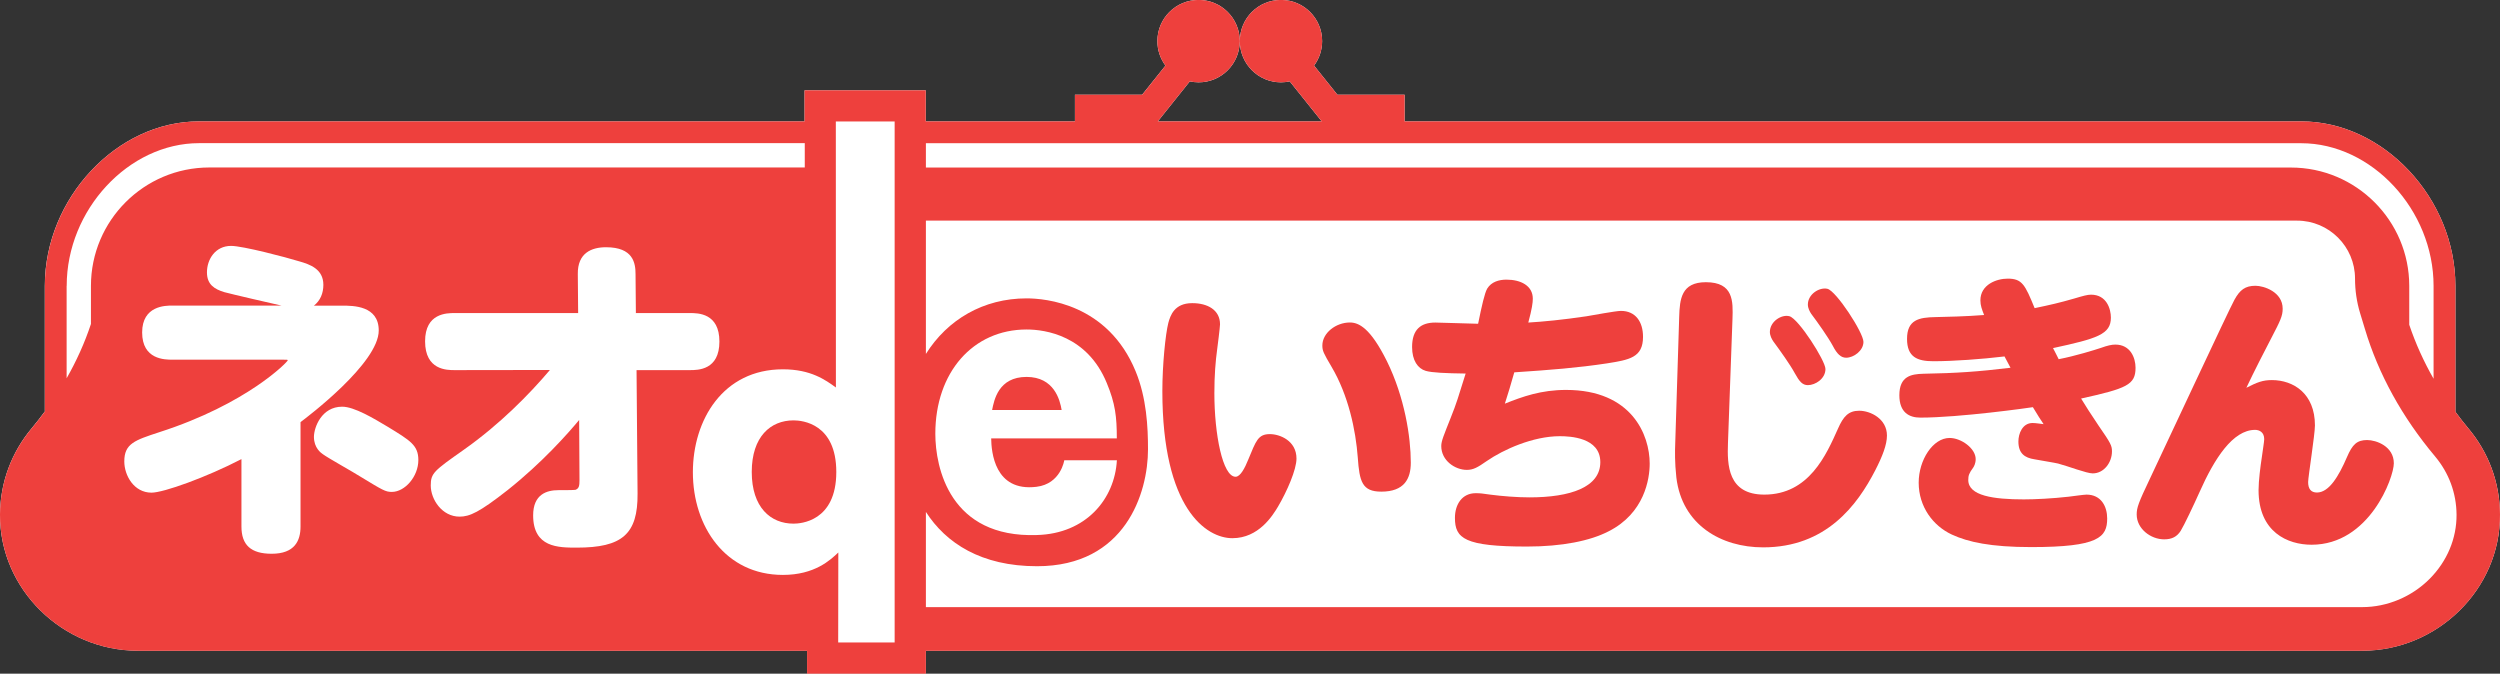
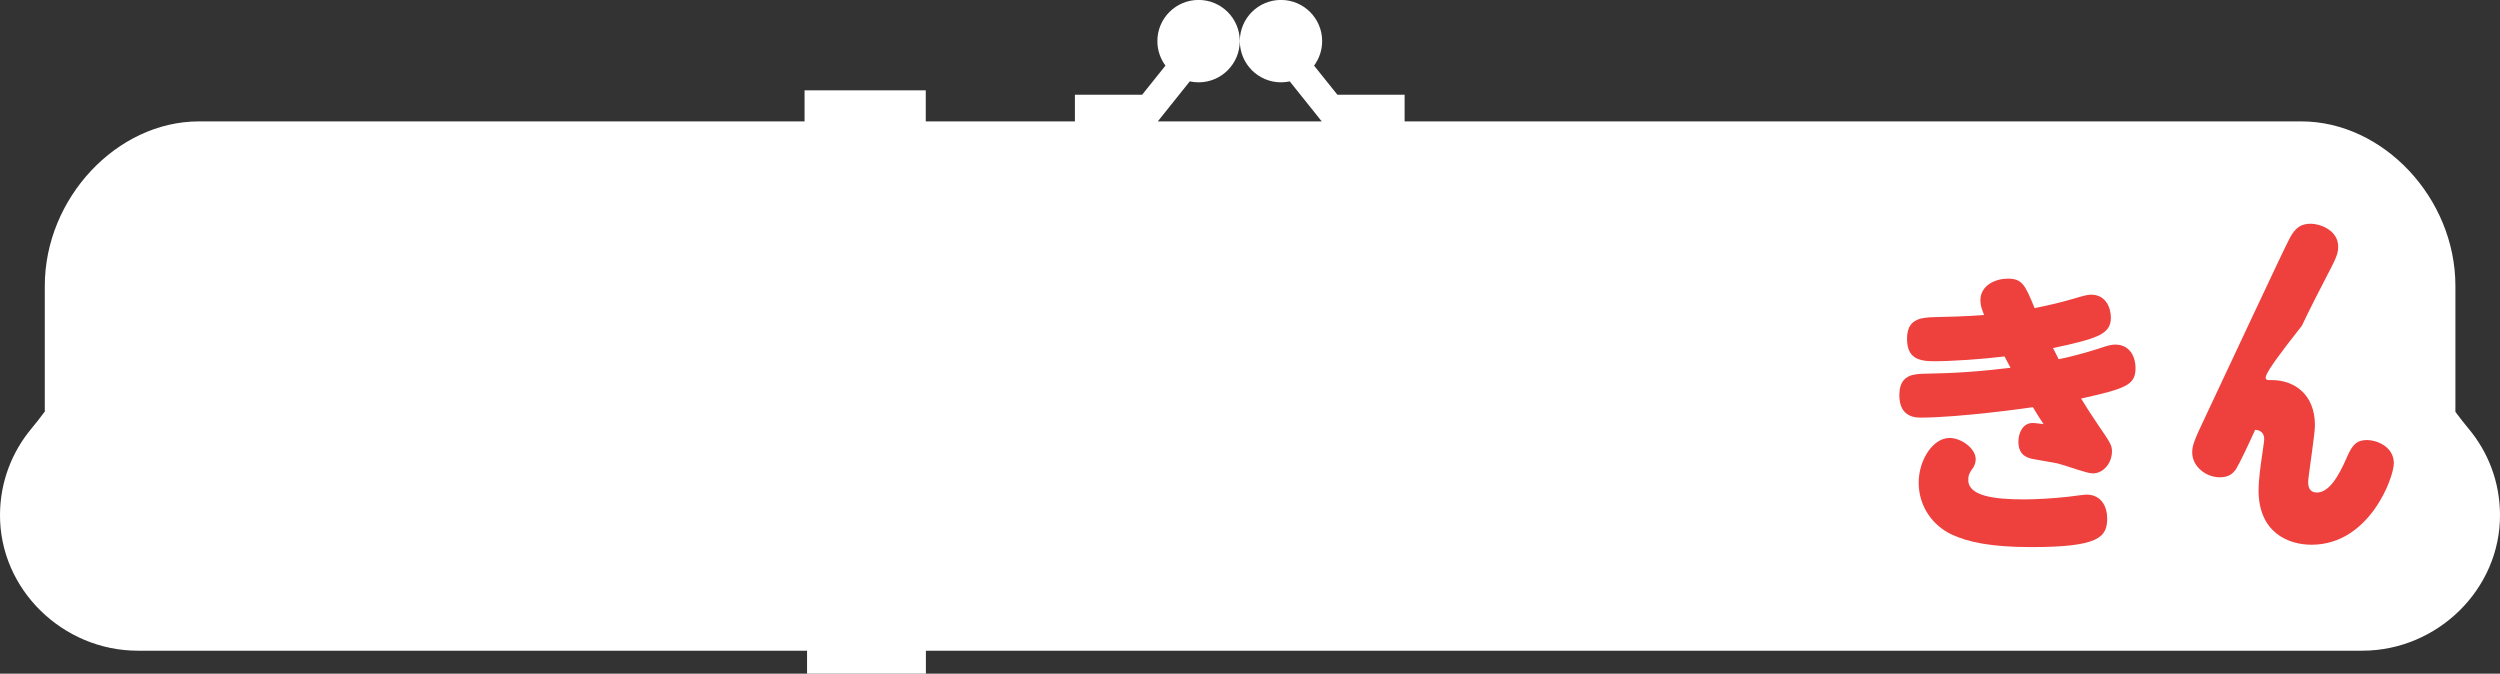
<svg xmlns="http://www.w3.org/2000/svg" version="1.1" id="レイヤー_1" x="0px" y="0px" viewBox="0 0 371.1 100" style="enable-background:new 0 0 371.1 100;" xml:space="preserve">
  <rect x="0" y="0" width="371.1" height="100" fill="#333333" stroke="none" />
  <style type="text/css">
	.st0{fill:#FFFFFF;}
	.st1{fill:#EE403D;}
</style>
  <path class="st0" d="M366.41,63.6c-0.67-0.8-1.31-1.63-1.93-2.47v-18.7c0-13-10.69-24.41-22.89-24.41H208.5v-3.96h-9.98l-3.46-4.32  c0.75-1.02,1.2-2.27,1.2-3.64c0-3.37-2.74-6.11-6.11-6.11c-3.38,0-6.11,2.73-6.11,6.11c0,3.38,2.74,6.12,6.11,6.12  c0.45,0,0.88-0.05,1.3-0.14l4.75,5.94h-24.34l4.75-5.94c0.42,0.09,0.86,0.14,1.31,0.14c3.38,0,6.11-2.74,6.11-6.12  c0-3.37-2.74-6.11-6.11-6.11c-3.38,0-6.12,2.73-6.12,6.11c0,1.37,0.45,2.62,1.2,3.64l-3.46,4.32h-9.98v3.96h-22.14v-4.61h-17.99  v4.61h-89.9c-12.19,0-22.88,11.41-22.88,24.41V61h0.06c-0.65,0.88-1.32,1.76-2.03,2.6C1.79,67.06,0.03,71.5,0,76.36  c-0.08,11.13,9.33,20.23,20.46,20.23h99.34l0,3.41h17.64v-3.41h213.21c11.13,0,20.53-9.11,20.45-20.23  C371.07,71.5,369.32,67.06,366.41,63.6" />
-   <path class="st1" d="M366.41,63.6c-0.67-0.8-1.31-1.63-1.93-2.47v-18.7c0-13-10.69-24.41-22.89-24.41H208.5v-3.96h-9.98l-3.46-4.32  c0.75-1.02,1.2-2.27,1.2-3.64c0-3.37-2.74-6.11-6.11-6.11c-3.38,0-6.11,2.73-6.11,6.11c0,3.38,2.74,6.12,6.11,6.12  c0.45,0,0.88-0.05,1.3-0.14l4.75,5.94h-24.34l4.75-5.94c0.42,0.09,0.86,0.14,1.31,0.14c3.38,0,6.11-2.74,6.11-6.12  c0-3.37-2.74-6.11-6.11-6.11c-3.38,0-6.12,2.73-6.12,6.11c0,1.37,0.45,2.62,1.2,3.64l-3.45,4.32h-9.98v3.96h-22.15v-4.61h-17.99  v4.61H29.54c-12.19,0-22.88,11.41-22.88,24.41V61h0.06c-0.65,0.89-1.32,1.76-2.03,2.6C1.79,67.06,0.03,71.5,0,76.36  c-0.08,11.13,9.33,20.24,20.46,20.24h99.34l0,3.41h17.64v-3.41h213.21c11.13,0,20.53-9.11,20.45-20.24  C371.07,71.5,369.32,67.06,366.41,63.6 M341.59,21.26c10.47,0,19.65,9.9,19.65,21.18v13.78c-1.45-2.54-2.67-5.22-3.61-8.01v-5.77  c0-9.68-7.88-17.57-17.57-17.57H137.44v-3.61H341.59z M9.9,42.43c0-11.28,9.18-21.18,19.65-21.18h89.91v3.61H31.07  c-9.69,0-17.57,7.88-17.57,17.57v5.66c-0.93,2.81-2.15,5.5-3.61,8.06V42.43z M360.67,85.91c-2.66,2.68-6.32,4.21-10.02,4.21H137.44  V75.99c2.98,4.63,8.21,8.06,16.49,8.06c13.14,0,16.48-10.91,16.48-17.35c0-3.32-0.21-7.64-1.84-11.59  c-4.13-10.04-13.43-10.82-16.18-10.82c-6.42,0-11.75,3.15-14.95,8.25V32.75h203.54c4.74,0,8.6,3.86,8.6,8.6  c0,1.74,0.25,3.47,0.75,5.12l0.72,2.37c2.01,6.71,5.52,13.08,10.42,18.92c2.05,2.45,3.16,5.44,3.18,8.65  C364.67,79.93,363.25,83.31,360.67,85.91" />
  <path class="st0" d="M50.79,45.37c1.65,0,5.43,0,5.43,3.69c0,4.83-10.56,12.81-11.61,13.6v15.5c0,2.09-0.85,4.04-4.28,4.04  c-3.09,0-4.49-1.3-4.49-4.04V68.15c-5.18,2.69-11.56,4.98-13.35,4.98c-2.6,0-4.04-2.54-4.04-4.64c0-2.64,1.55-3.14,5.18-4.33  c13.05-4.19,19.08-10.46,19.08-10.67c0-0.1-0.05-0.1-0.7-0.1H25.58c-1.1,0-4.48,0-4.48-4.04c0-3.99,3.49-3.99,4.44-3.99h16.24  c-1.35-0.3-7.42-1.7-8.47-1.99c-1.49-0.45-2.59-1.14-2.59-2.94c0-1.94,1.24-3.93,3.58-3.93c1.74,0,8.17,1.69,10.11,2.29  c1.59,0.45,3.59,1.14,3.59,3.49c0,1.25-0.45,2.34-1.4,3.09 M50.79,60.37c1.8,0,4.69,1.74,6.78,2.99c3.34,2.04,4.53,2.74,4.53,4.93  c0,2.44-1.99,4.73-3.94,4.73c-0.95,0-1.34-0.25-4.78-2.34c-0.85-0.55-4.68-2.69-5.43-3.24c-0.3-0.2-1.35-0.95-1.35-2.59  C46.61,63.41,47.75,60.37,50.79,60.37" />
  <path class="st0" d="M67.48,54.94c-1.15,0-4.38,0-4.38-4.28c0-4.19,3.24-4.19,4.38-4.19h18.34l-0.05-5.78  c-0.05-3.14,2.04-3.99,4.19-3.99c4.03,0,4.38,2.34,4.38,3.99l0.05,5.78h8.02c1.19,0,4.38,0,4.38,4.23c0,4.24-3.19,4.24-4.38,4.24  h-7.92l0.15,18.33c0.05,6.03-2.29,8.02-9.02,8.02c-2.74,0-6.48,0-6.48-4.79c0-3.14,2.04-3.74,3.74-3.74c0.35,0,2.34,0,2.54-0.05  c0.55-0.2,0.6-0.65,0.6-1.45l-0.05-8.92c-1.65,1.99-5.48,6.33-10.62,10.41c-4.19,3.29-5.63,3.94-7.13,3.94  c-2.59,0-4.28-2.54-4.28-4.63c0-1.84,0.5-2.19,4.88-5.28c5.38-3.79,9.77-8.27,12.81-11.86" />
-   <path class="st1" d="M181.1,48.14c0,0.4-0.38,3.41-0.42,3.68c-0.25,1.82-0.42,3.9-0.42,6.55c0,6.07,1.22,12.4,3.15,12.4  c0.72,0,1.39-1.33,1.89-2.57c1.14-2.74,1.43-3.76,3.2-3.76c1.47,0,3.95,0.97,3.95,3.63c0,1.64-1.39,4.83-2.74,7.13  c-0.8,1.33-2.86,4.69-6.78,4.69c-3.87,0-10.39-4.38-10.39-21.83c0-3.9,0.46-8.46,0.89-10.14c0.29-1.06,0.88-2.92,3.53-2.92  C179.25,44.99,181.1,46.01,181.1,48.14 M205.88,53.63c2.61,5.31,3.54,11.2,3.54,15.05c0,2.39-0.97,4.3-4.38,4.3  c-2.86,0-3.24-1.51-3.49-5.05c-0.3-4.07-1.39-9.26-3.91-13.51c-1.18-2-1.35-2.35-1.35-3.14c0-1.86,2.02-3.41,4.08-3.41  C201.67,47.87,203.4,48.63,205.88,53.63" />
-   <path class="st1" d="M223.38,59.92c2.65-1.06,5.39-2.04,9.09-2.04c9.76,0,12.41,6.69,12.41,10.94c0,2.26-0.76,7.35-6.1,10.05  c-2.74,1.42-6.91,2.26-12.12,2.26c-9.25,0-10.69-1.2-10.69-4.25c0-2.04,1.09-3.67,3.07-3.67c0.67,0,1.01,0.04,2.23,0.22  c1.68,0.22,3.91,0.4,5.76,0.4c6.1,0,10.52-1.51,10.52-5.23c0-3.68-4.54-3.85-6.01-3.85c-4,0-8.38,1.99-10.82,3.67  c-1.39,0.97-2.02,1.33-2.99,1.33c-1.73,0-3.79-1.37-3.79-3.54c0-0.75,0.38-1.6,1.39-4.16c0.92-2.3,1.09-2.97,2.23-6.6  c-2.99-0.04-5.01-0.13-5.93-0.4c-1.18-0.35-2.02-1.55-2.02-3.54c0-2.61,1.3-3.63,3.45-3.63c1.01,0,5.47,0.18,6.35,0.18  c0.55-2.7,0.97-4.56,1.35-5.22c0.63-1.02,1.77-1.33,2.86-1.33c2.11,0,3.91,0.89,3.91,2.83c0,0.58-0.12,1.51-0.67,3.54  c2.19-0.13,5.05-0.4,8.62-0.93c0.8-0.13,4.38-0.8,5.13-0.8c2.15,0,3.28,1.59,3.28,3.85c0,3.1-2.06,3.41-5.35,3.94  c-4.38,0.66-8.33,0.97-13.76,1.33C224.1,57.66,224.01,57.92,223.38,59.92" />
-   <path class="st1" d="M249.26,47.03c0.08-2.61,0.3-5.14,3.96-5.14c4.12,0,4.04,2.84,3.95,5.45l-0.67,18.42  c-0.12,3.24-0.04,7.66,5.39,7.66c6.65,0,9.21-5.93,10.94-9.79c0.8-1.82,1.56-2.66,3.15-2.66c1.68,0,4.12,1.2,4.12,3.68  c0,1.37-0.68,3.1-1.72,5.13c-2.69,5.23-7.32,11.47-16.66,11.47c-6.23,0-12.03-3.32-12.88-10.36c-0.25-2.3-0.21-3.94-0.17-5.01   M270.97,54.78c0,1.42-1.48,2.39-2.61,2.39c-0.8,0-1.26-0.53-1.94-1.77c-0.67-1.24-2.15-3.32-3.2-4.74c-0.21-0.31-0.5-0.84-0.5-1.38  c0-1.55,1.72-2.65,2.9-2.34C266.97,47.3,270.97,53.54,270.97,54.78 M276.61,50.75c0,1.29-1.43,2.35-2.57,2.35  c-0.76,0-1.35-0.54-1.98-1.77c-0.67-1.24-2.23-3.46-3.2-4.74c-0.21-0.31-0.5-0.84-0.5-1.38c0-1.55,1.72-2.61,2.9-2.34  C272.57,43.18,276.61,49.38,276.61,50.75" />
  <path class="st1" d="M305.59,53.32c2.52-0.49,5.34-1.37,6.27-1.68c0.97-0.35,1.6-0.49,2.14-0.49c2.23,0,3,1.95,3,3.45  c0,2.53-1.32,3.06-8.08,4.56c0.33,0.58,1.72,2.74,2.6,4.03c1.81,2.61,1.98,2.97,1.98,3.81c0,1.64-1.18,3.27-2.86,3.27  c-0.89,0-3.63-1.06-5.13-1.46c-0.3-0.09-3.03-0.53-3.5-0.63c-1.47-0.22-2.4-0.88-2.4-2.65c0-1.15,0.59-2.74,2.11-2.74  c0.5,0,1.18,0.13,1.63,0.17c-0.38-0.53-0.97-1.5-1.59-2.52c-0.51,0.09-10.9,1.55-16.71,1.55c-1.64,0-3.11-0.75-3.11-3.32  c0-2.84,1.77-3.14,3.54-3.19c5.01-0.09,8.13-0.31,12.96-0.89c-0.13-0.26-0.76-1.46-0.89-1.68c-3.36,0.4-7.57,0.71-10.56,0.71  c-2.4,0-3.91-0.62-3.91-3.32c0-2.83,1.77-3.19,4.21-3.23c1.64-0.04,4.46-0.09,7.23-0.31c-0.33-0.84-0.55-1.42-0.55-2.17  c0-2.35,2.4-3.23,4.05-3.23c2.14,0,2.57,0.88,4,4.38c2.35-0.49,3.71-0.8,5.85-1.42c1.35-0.4,1.98-0.58,2.52-0.58  c2.32,0,2.95,2.12,2.95,3.41c0,2.48-2.02,3.1-8.59,4.52C304.88,51.95,305.51,53.1,305.59,53.32 M300.42,74.13  c1.68,0,4.28-0.13,6.65-0.4c0.38-0.04,2.27-0.31,2.65-0.31c2.18,0,3.07,1.77,3.07,3.54c0,2.79-1.27,4.25-11.28,4.25  c-6.02,0-9.38-0.75-11.78-1.86c-2.78-1.29-4.92-4.12-4.92-7.7c0-3.37,2.11-6.64,4.59-6.64c1.72,0,3.87,1.55,3.87,3.14  c0,0.66-0.26,1.1-0.38,1.28c-0.59,0.8-0.72,1.15-0.72,1.82C292.17,73.6,295.92,74.13,300.42,74.13" />
-   <path class="st1" d="M337.24,56.42c3.19,0,6.39,1.99,6.39,6.73c0,1.33-1.01,7.66-1.01,8.41c0,1.02,0.43,1.55,1.31,1.55  c1.76,0,3.2-2.34,4.46-5.27c0.8-1.86,1.47-2.52,2.99-2.52c1.35,0,3.96,0.93,3.96,3.45c0,2.13-3.63,12.09-12.21,12.09  c-3.54,0-7.87-1.86-7.87-8.1c0-1.42,0.3-3.68,0.47-4.78c0.12-0.93,0.37-2.44,0.37-2.79c0-1.06-0.75-1.38-1.35-1.38  c-3.32,0-6.06,4.3-8.24,9.21c-0.89,1.99-2.32,5-2.82,5.8c-0.55,0.84-1.27,1.24-2.44,1.24c-2.02,0-4.08-1.59-4.08-3.68  c0-1.02,0.25-1.73,1.98-5.36c2.01-4.21,11.69-25.02,12.53-26.52c0.8-1.46,1.59-2.08,3.12-2.08c1.22,0,4.04,0.89,4.04,3.41  c0,1.06-0.34,1.77-1.68,4.34c-0.8,1.51-2.69,5.22-3.71,7.39C335.09,56.73,335.89,56.42,337.24,56.42" />
+   <path class="st1" d="M337.24,56.42c3.19,0,6.39,1.99,6.39,6.73c0,1.33-1.01,7.66-1.01,8.41c0,1.02,0.43,1.55,1.31,1.55  c1.76,0,3.2-2.34,4.46-5.27c0.8-1.86,1.47-2.52,2.99-2.52c1.35,0,3.96,0.93,3.96,3.45c0,2.13-3.63,12.09-12.21,12.09  c-3.54,0-7.87-1.86-7.87-8.1c0-1.42,0.3-3.68,0.47-4.78c0.12-0.93,0.37-2.44,0.37-2.79c0-1.06-0.75-1.38-1.35-1.38  c-0.89,1.99-2.32,5-2.82,5.8c-0.55,0.84-1.27,1.24-2.44,1.24c-2.02,0-4.08-1.59-4.08-3.68  c0-1.02,0.25-1.73,1.98-5.36c2.01-4.21,11.69-25.02,12.53-26.52c0.8-1.46,1.59-2.08,3.12-2.08c1.22,0,4.04,0.89,4.04,3.41  c0,1.06-0.34,1.77-1.68,4.34c-0.8,1.51-2.69,5.22-3.71,7.39C335.09,56.73,335.89,56.42,337.24,56.42" />
  <path class="st0" d="M147.13,65.08c0.03,1.95,0.47,7.95,6.73,7.18c3.61-0.44,4.12-3.94,4.12-3.94h7.81  c-0.32,5.78-4.6,10.9-11.86,11.1c-12.96,0.45-15.09-10.02-15.09-15.04c0-9.11,5.59-15.47,13.55-15.47c2.79,0,9.01,0.91,11.9,7.95  c1.26,3.03,1.49,4.99,1.49,8.22H147.13 M157.59,60.86c-0.25-1.49-1.11-4.91-5.21-4.91c-4.19,0-4.82,3.47-5.11,4.91H157.59z" />
-   <path class="st0" d="M124.44,82.01c-1.17,1.11-3.5,3.33-8.23,3.33c-8.53,0-13.36-7.19-13.36-15.24c0-7.76,4.47-15.28,13.36-15.28  c4.16,0,6.34,1.59,7.87,2.7l-0.01-39.49h8.73v77.34h-8.38L124.44,82.01 M117.79,62.4c-3.4,0-6.2,2.41-6.2,7.66  c0,5.26,2.8,7.67,6.2,7.67c1.01,0,6.35-0.29,6.35-7.67C124.14,62.88,119.11,62.4,117.79,62.4" />
</svg>